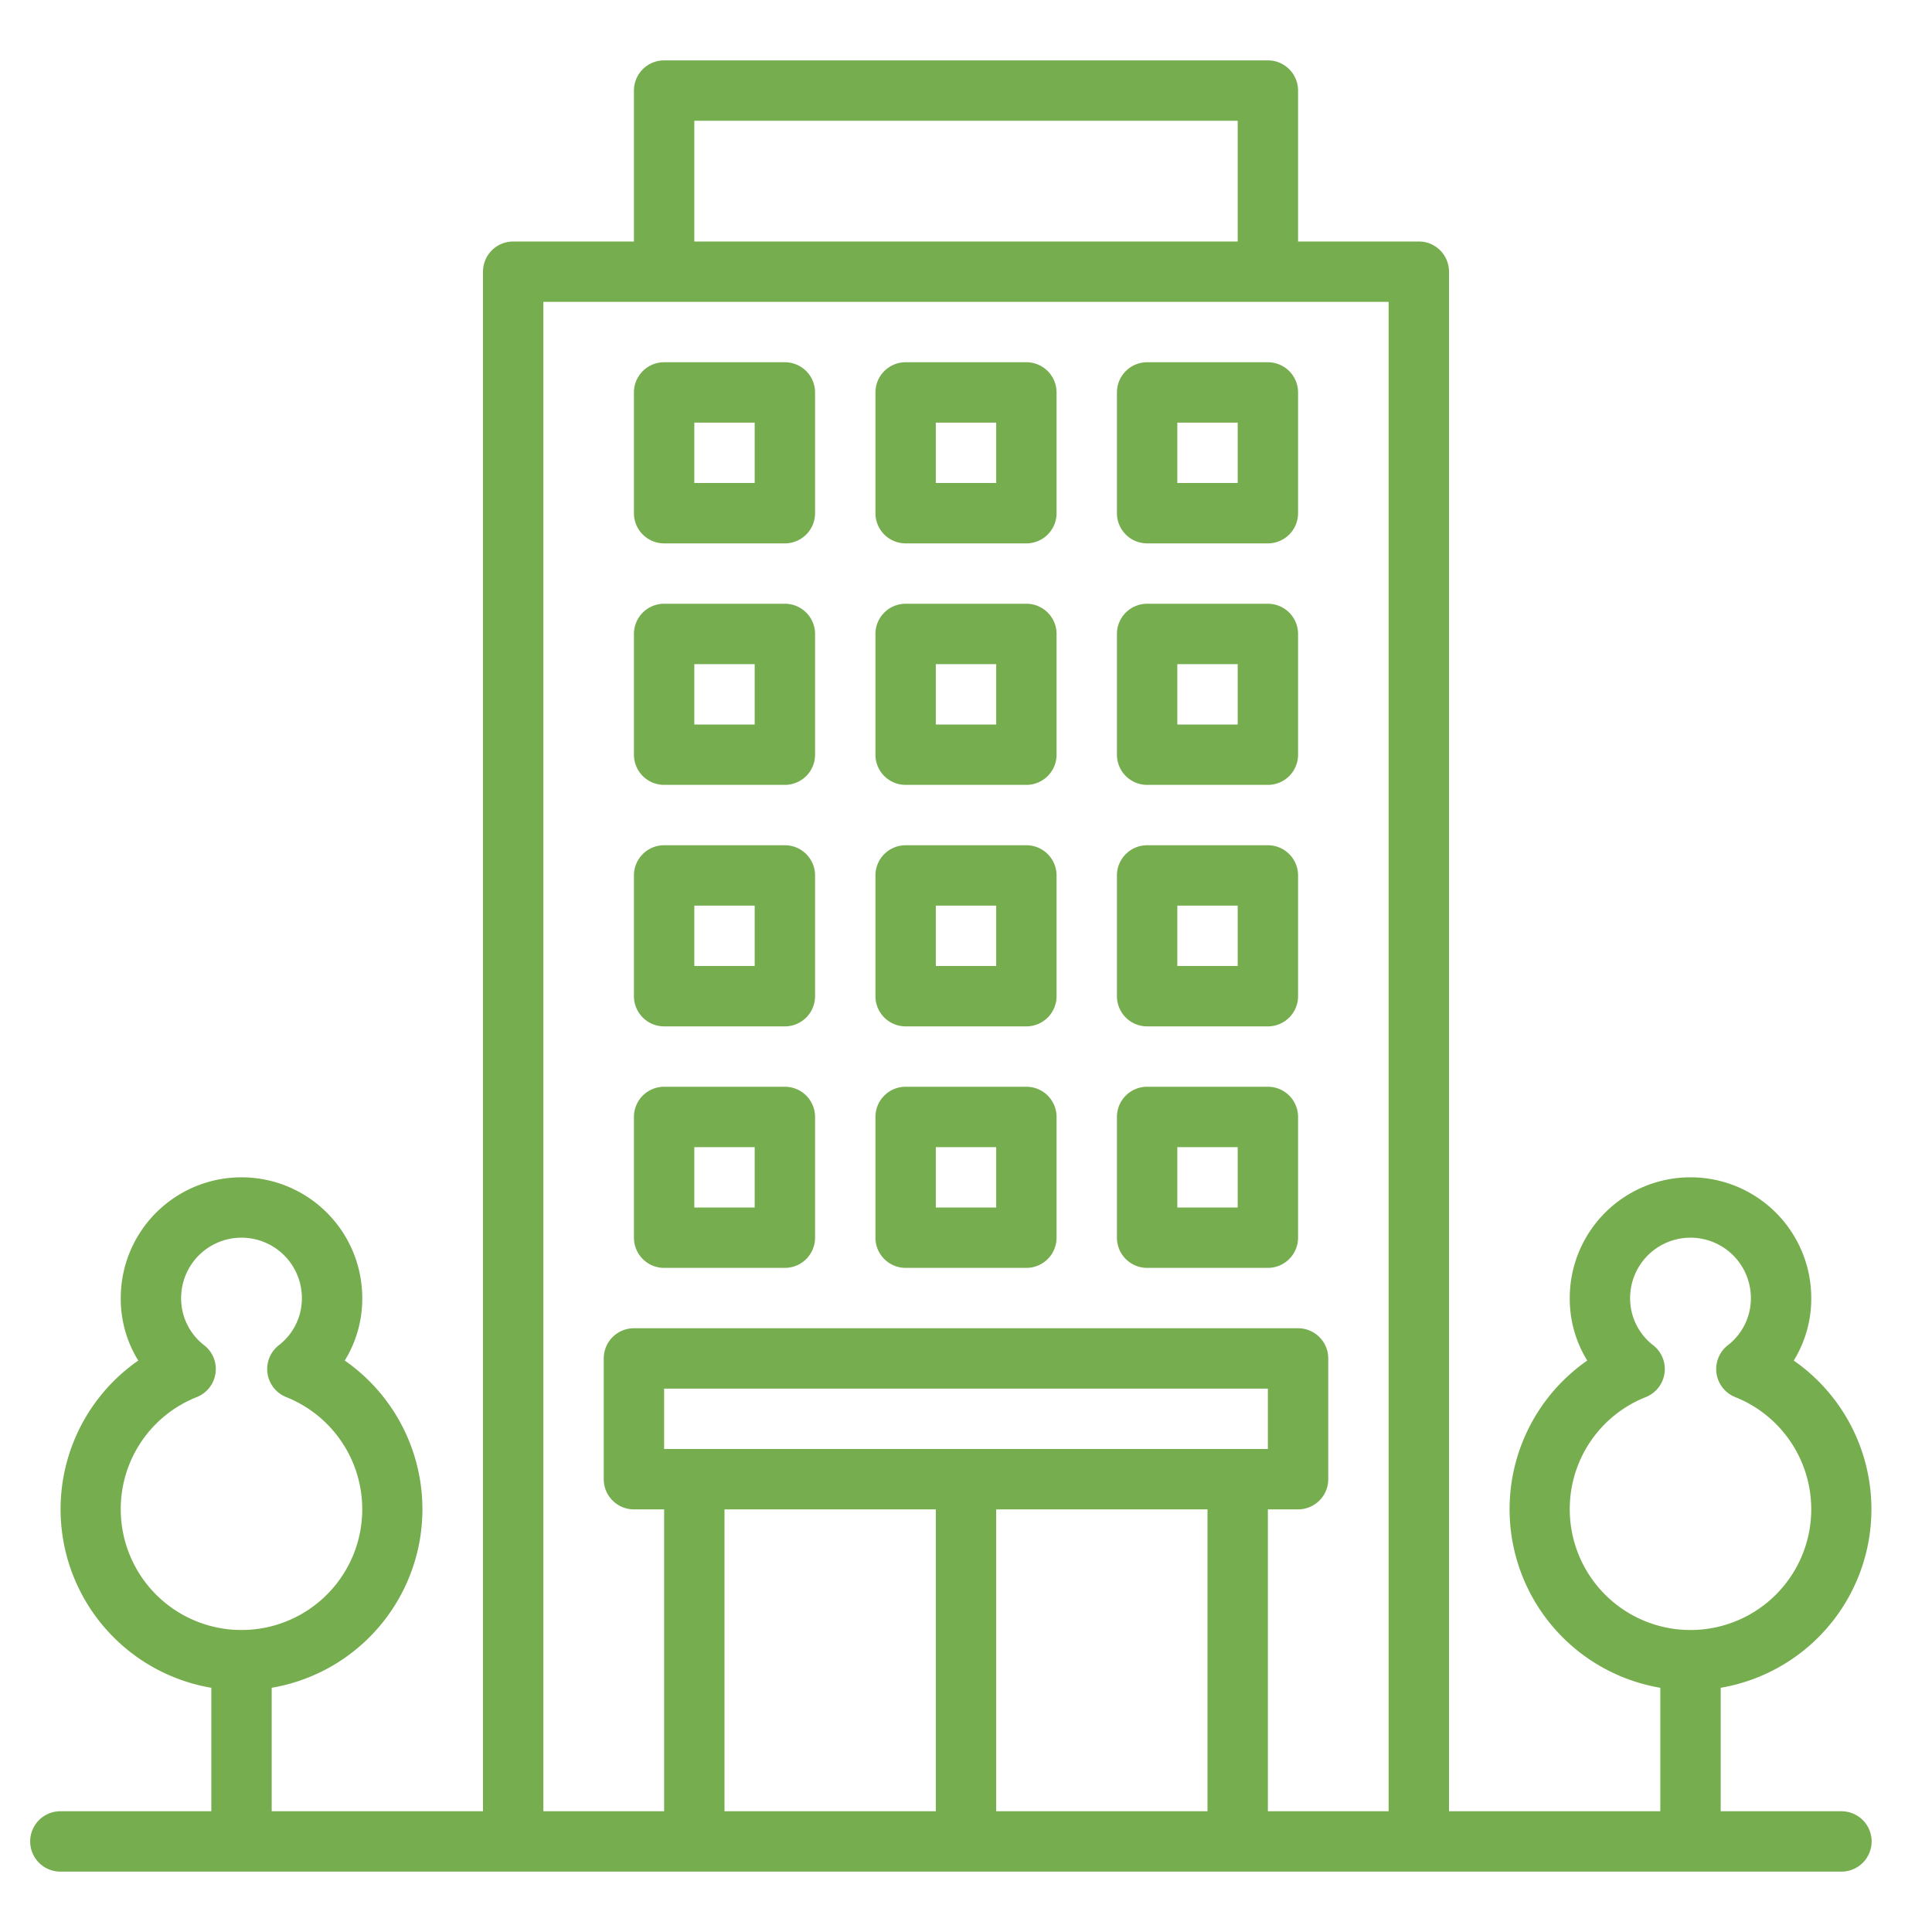
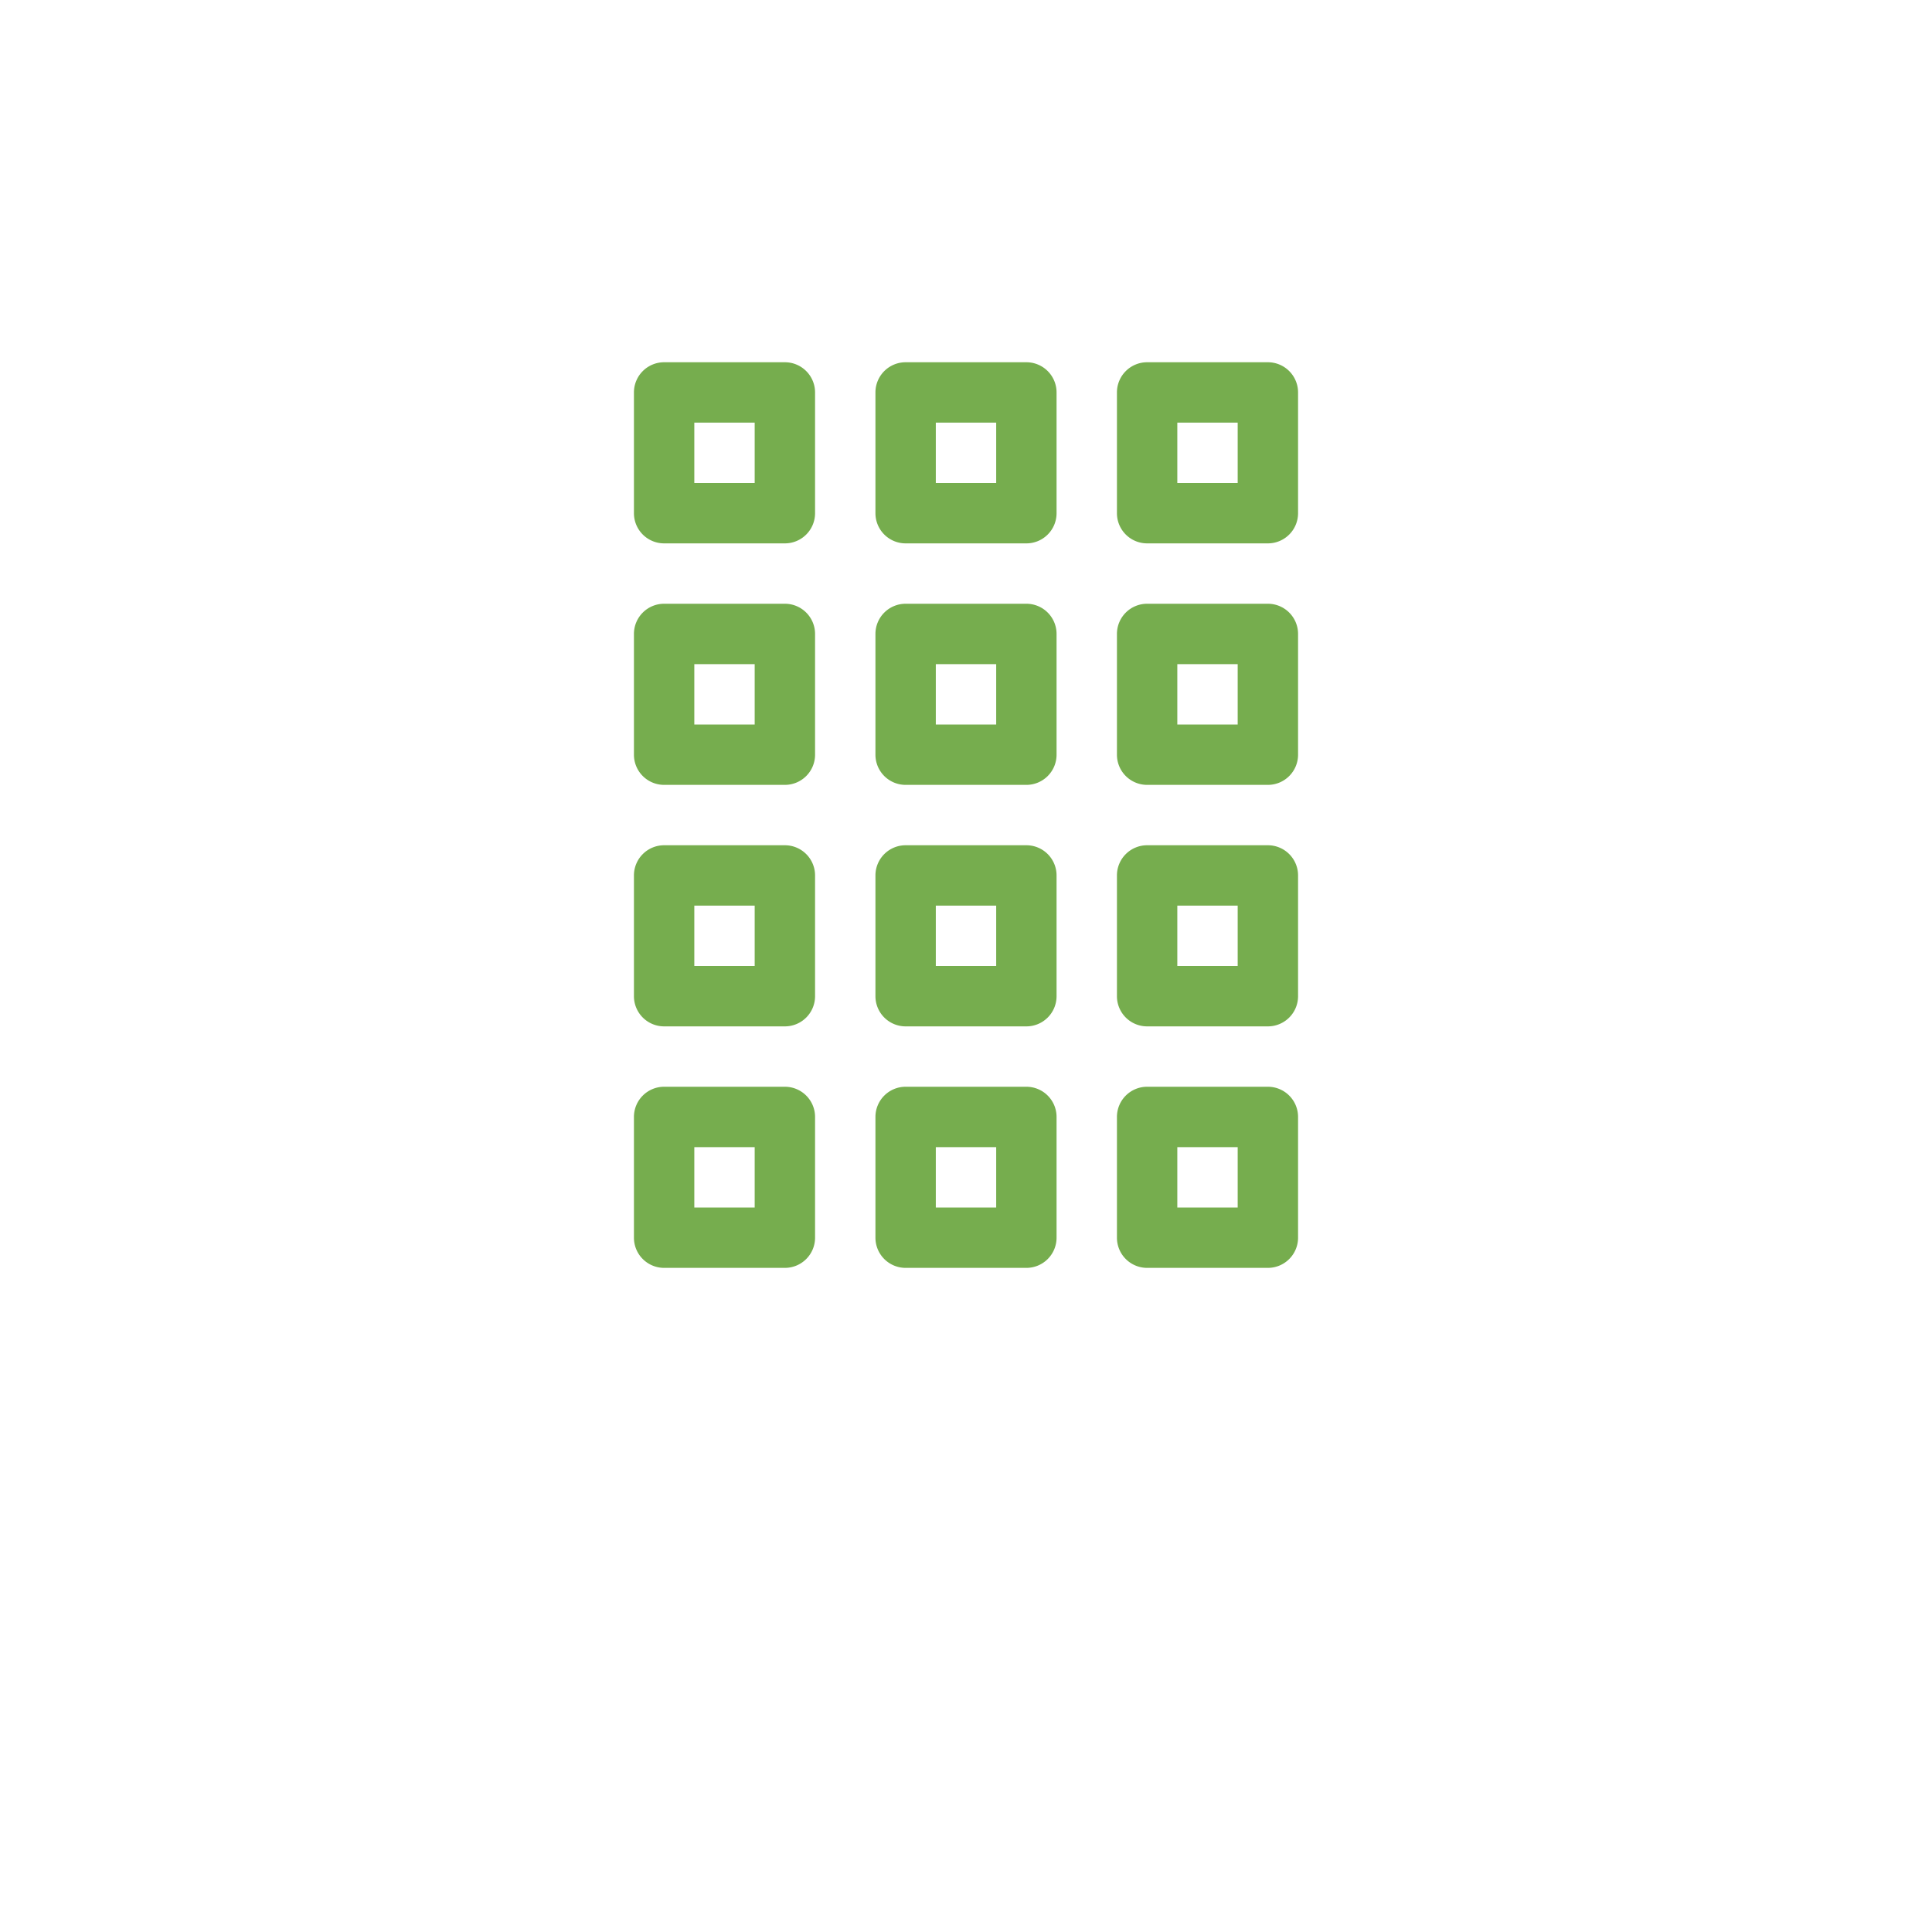
<svg xmlns="http://www.w3.org/2000/svg" width="512" height="512" x="0" y="0" viewBox="0 0 64 64" style="enable-background:new 0 0 512 512" xml:space="preserve" class="">
  <g>
    <g data-name="Layer 15">
      <path d="M42 28h-4a1 1 0 0 0-1 1v4a1 1 0 0 0 1 1h4a1 1 0 0 0 1-1v-4a1 1 0 0 0-1-1Zm-1 4h-2v-2h2ZM34 28h-4a1 1 0 0 0-1 1v4a1 1 0 0 0 1 1h4a1 1 0 0 0 1-1v-4a1 1 0 0 0-1-1Zm-1 4h-2v-2h2ZM26 28h-4a1 1 0 0 0-1 1v4a1 1 0 0 0 1 1h4a1 1 0 0 0 1-1v-4a1 1 0 0 0-1-1Zm-1 4h-2v-2h2ZM42 36h-4a1 1 0 0 0-1 1v4a1 1 0 0 0 1 1h4a1 1 0 0 0 1-1v-4a1 1 0 0 0-1-1Zm-1 4h-2v-2h2ZM34 36h-4a1 1 0 0 0-1 1v4a1 1 0 0 0 1 1h4a1 1 0 0 0 1-1v-4a1 1 0 0 0-1-1Zm-1 4h-2v-2h2ZM26 36h-4a1 1 0 0 0-1 1v4a1 1 0 0 0 1 1h4a1 1 0 0 0 1-1v-4a1 1 0 0 0-1-1Zm-1 4h-2v-2h2ZM34 20h-4a1 1 0 0 0-1 1v4a1 1 0 0 0 1 1h4a1 1 0 0 0 1-1v-4a1 1 0 0 0-1-1Zm-1 4h-2v-2h2ZM42 20h-4a1 1 0 0 0-1 1v4a1 1 0 0 0 1 1h4a1 1 0 0 0 1-1v-4a1 1 0 0 0-1-1Zm-1 4h-2v-2h2ZM26 20h-4a1 1 0 0 0-1 1v4a1 1 0 0 0 1 1h4a1 1 0 0 0 1-1v-4a1 1 0 0 0-1-1Zm-1 4h-2v-2h2ZM34 12h-4a1 1 0 0 0-1 1v4a1 1 0 0 0 1 1h4a1 1 0 0 0 1-1v-4a1 1 0 0 0-1-1Zm-1 4h-2v-2h2ZM42 12h-4a1 1 0 0 0-1 1v4a1 1 0 0 0 1 1h4a1 1 0 0 0 1-1v-4a1 1 0 0 0-1-1Zm-1 4h-2v-2h2ZM26 12h-4a1 1 0 0 0-1 1v4a1 1 0 0 0 1 1h4a1 1 0 0 0 1-1v-4a1 1 0 0 0-1-1Zm-1 4h-2v-2h2Z" fill="#76ad4e" data-original="#000000" class="" />
-       <path d="M61 60h-4v-4.09a6 6 0 0 0 2.42-10.84A3.891 3.891 0 0 0 60 43a4 4 0 0 0-8 0 3.891 3.891 0 0 0 .58 2.07A6 6 0 0 0 55 55.91V60h-7V9a1 1 0 0 0-1-1h-4V3a1 1 0 0 0-1-1H22a1 1 0 0 0-1 1v5h-4a1 1 0 0 0-1 1v51H9v-4.09a6 6 0 0 0 2.42-10.84A3.891 3.891 0 0 0 12 43a4 4 0 0 0-8 0 3.891 3.891 0 0 0 .58 2.07A6 6 0 0 0 7 55.91V60H2a1 1 0 0 0 0 2h59a1 1 0 0 0 0-2ZM4 50a3.985 3.985 0 0 1 2.52-3.72 1 1 0 0 0 .24-1.72A1.957 1.957 0 0 1 6 43a2 2 0 0 1 4 0 1.957 1.957 0 0 1-.76 1.56 1 1 0 0 0 .24 1.72A4 4 0 1 1 4 50ZM23 4h18v4H23Zm8 56h-7V50h7Zm-9-12v-2h20v2Zm18 12h-7V50h7Zm6 0h-4V50h1a1 1 0 0 0 1-1v-4a1 1 0 0 0-1-1H21a1 1 0 0 0-1 1v4a1 1 0 0 0 1 1h1v10h-4V10h28Zm6-10a3.985 3.985 0 0 1 2.52-3.72 1 1 0 0 0 .24-1.72A1.957 1.957 0 0 1 54 43a2 2 0 0 1 4 0 1.957 1.957 0 0 1-.76 1.56 1 1 0 0 0 .24 1.72A4 4 0 1 1 52 50Z" fill="#76ad4e" data-original="#000000" class="" />
    </g>
  </g>
</svg>